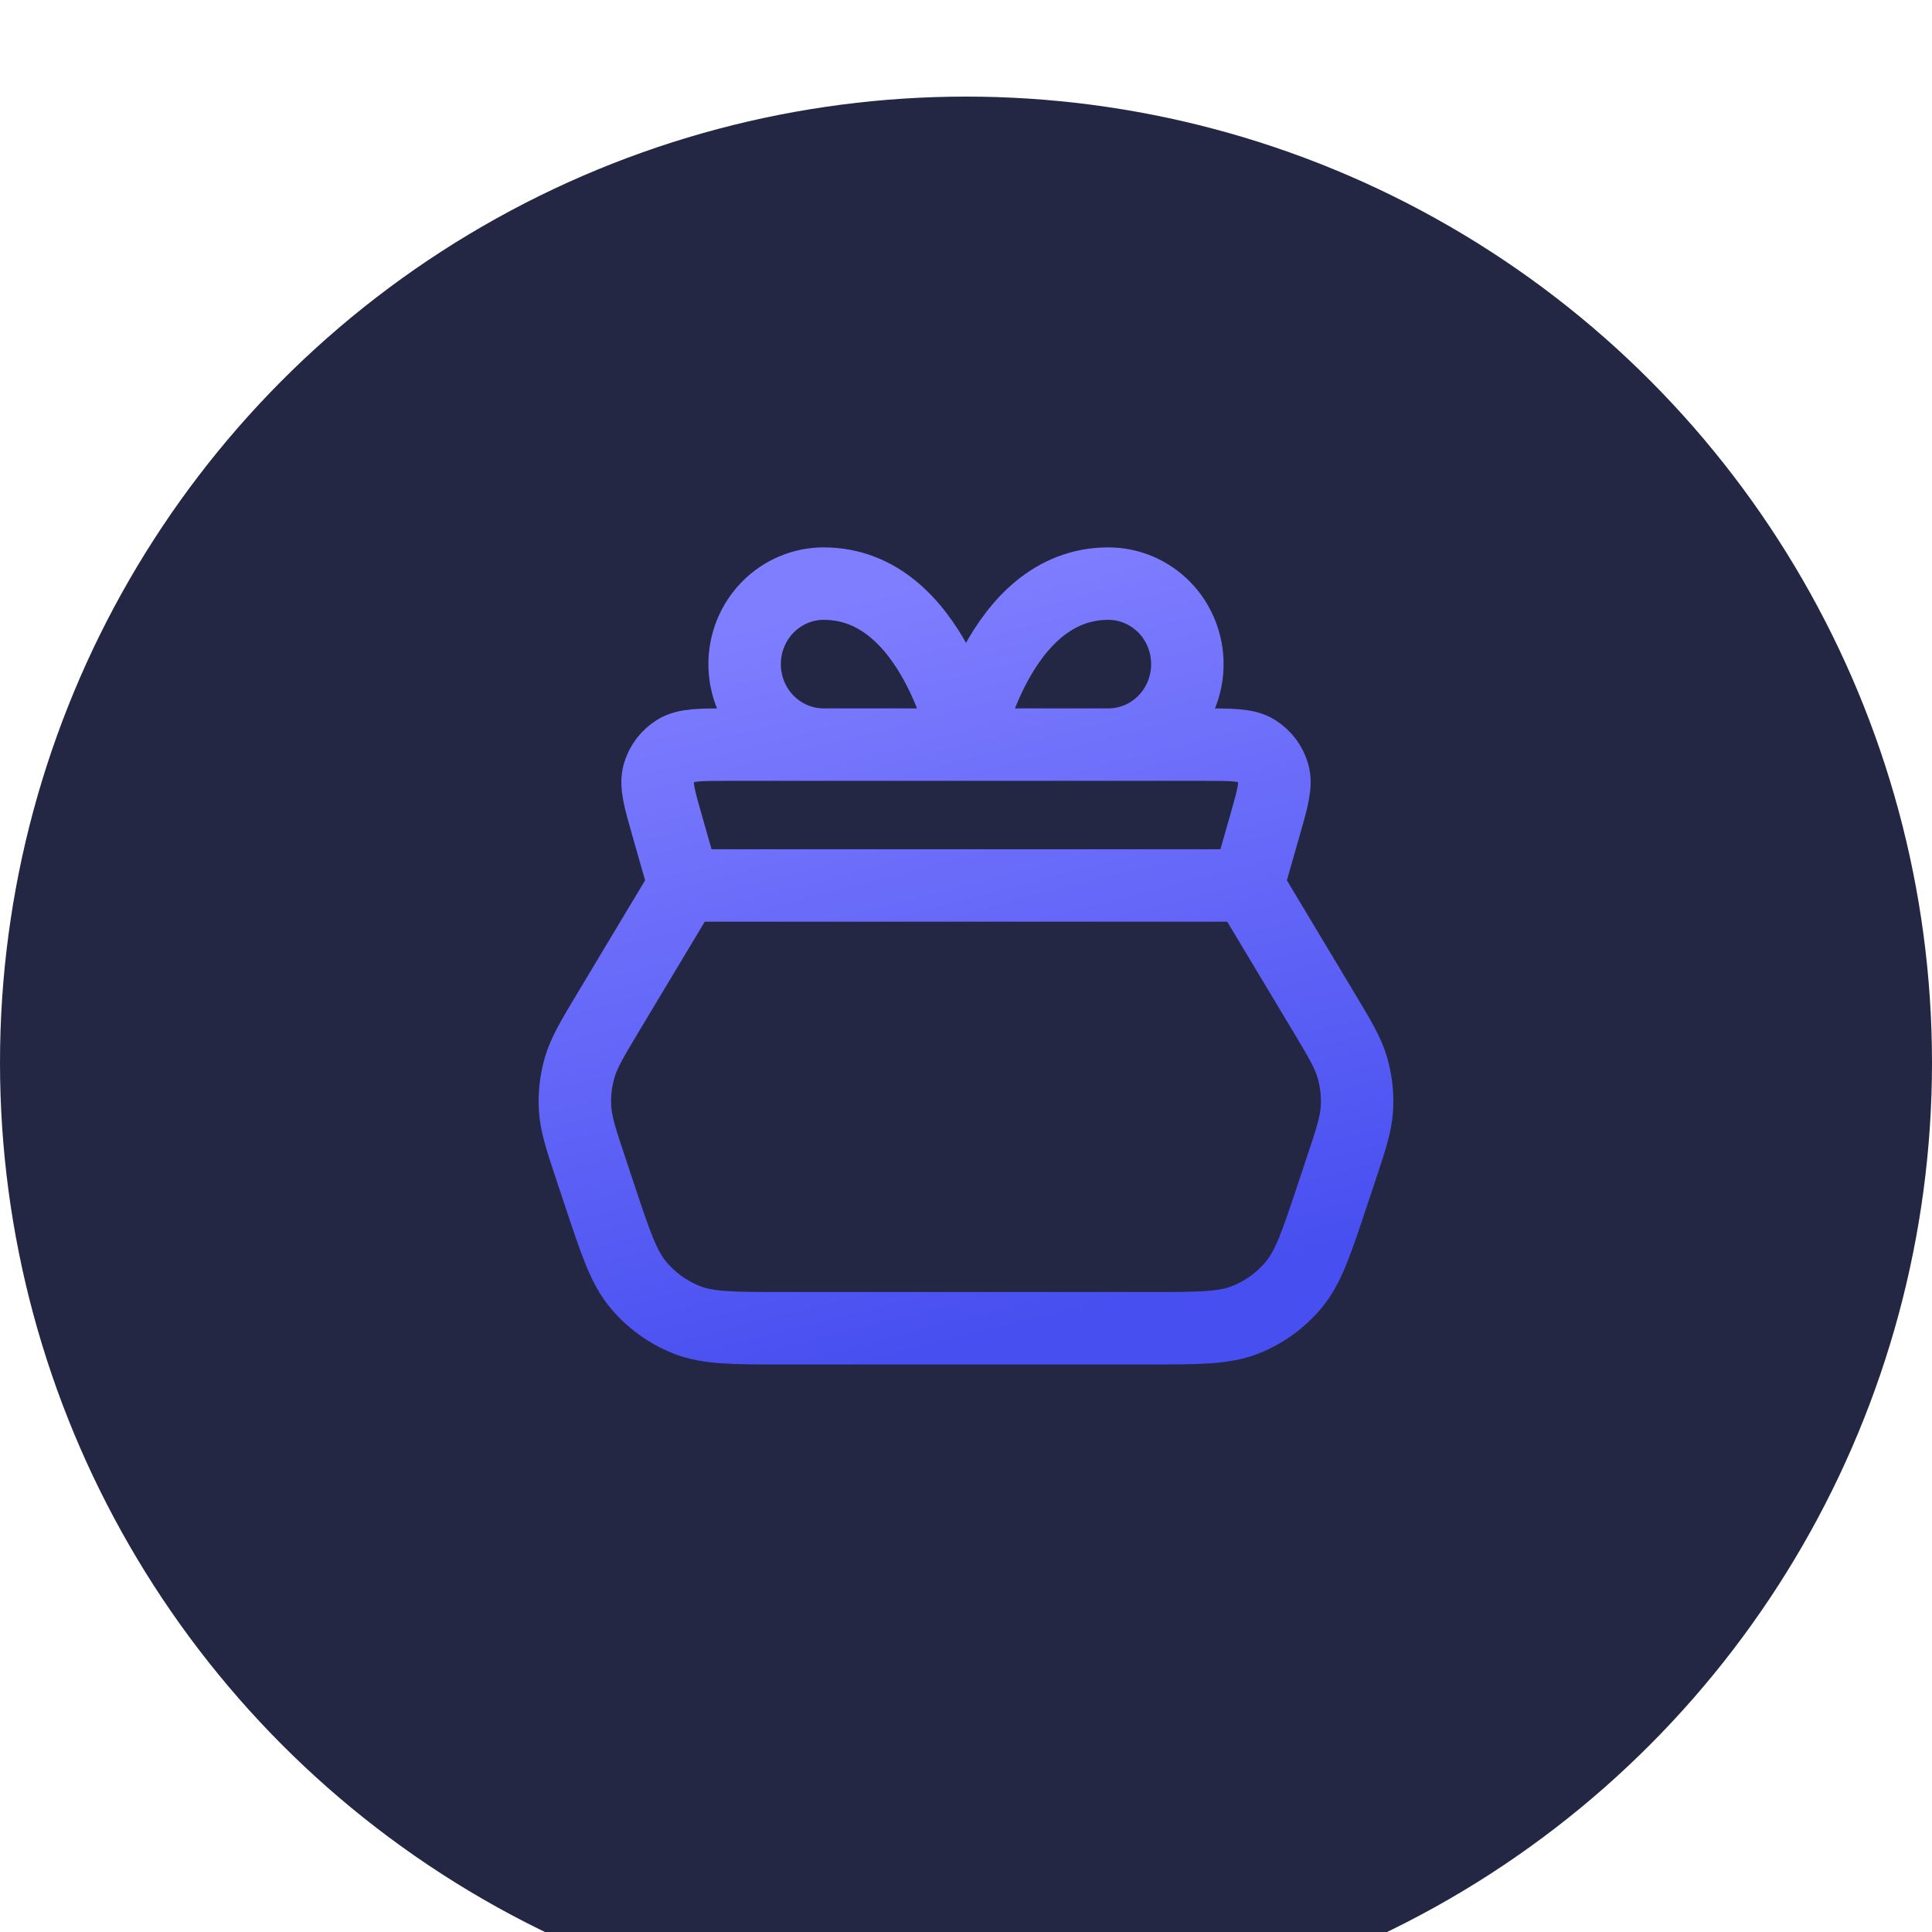
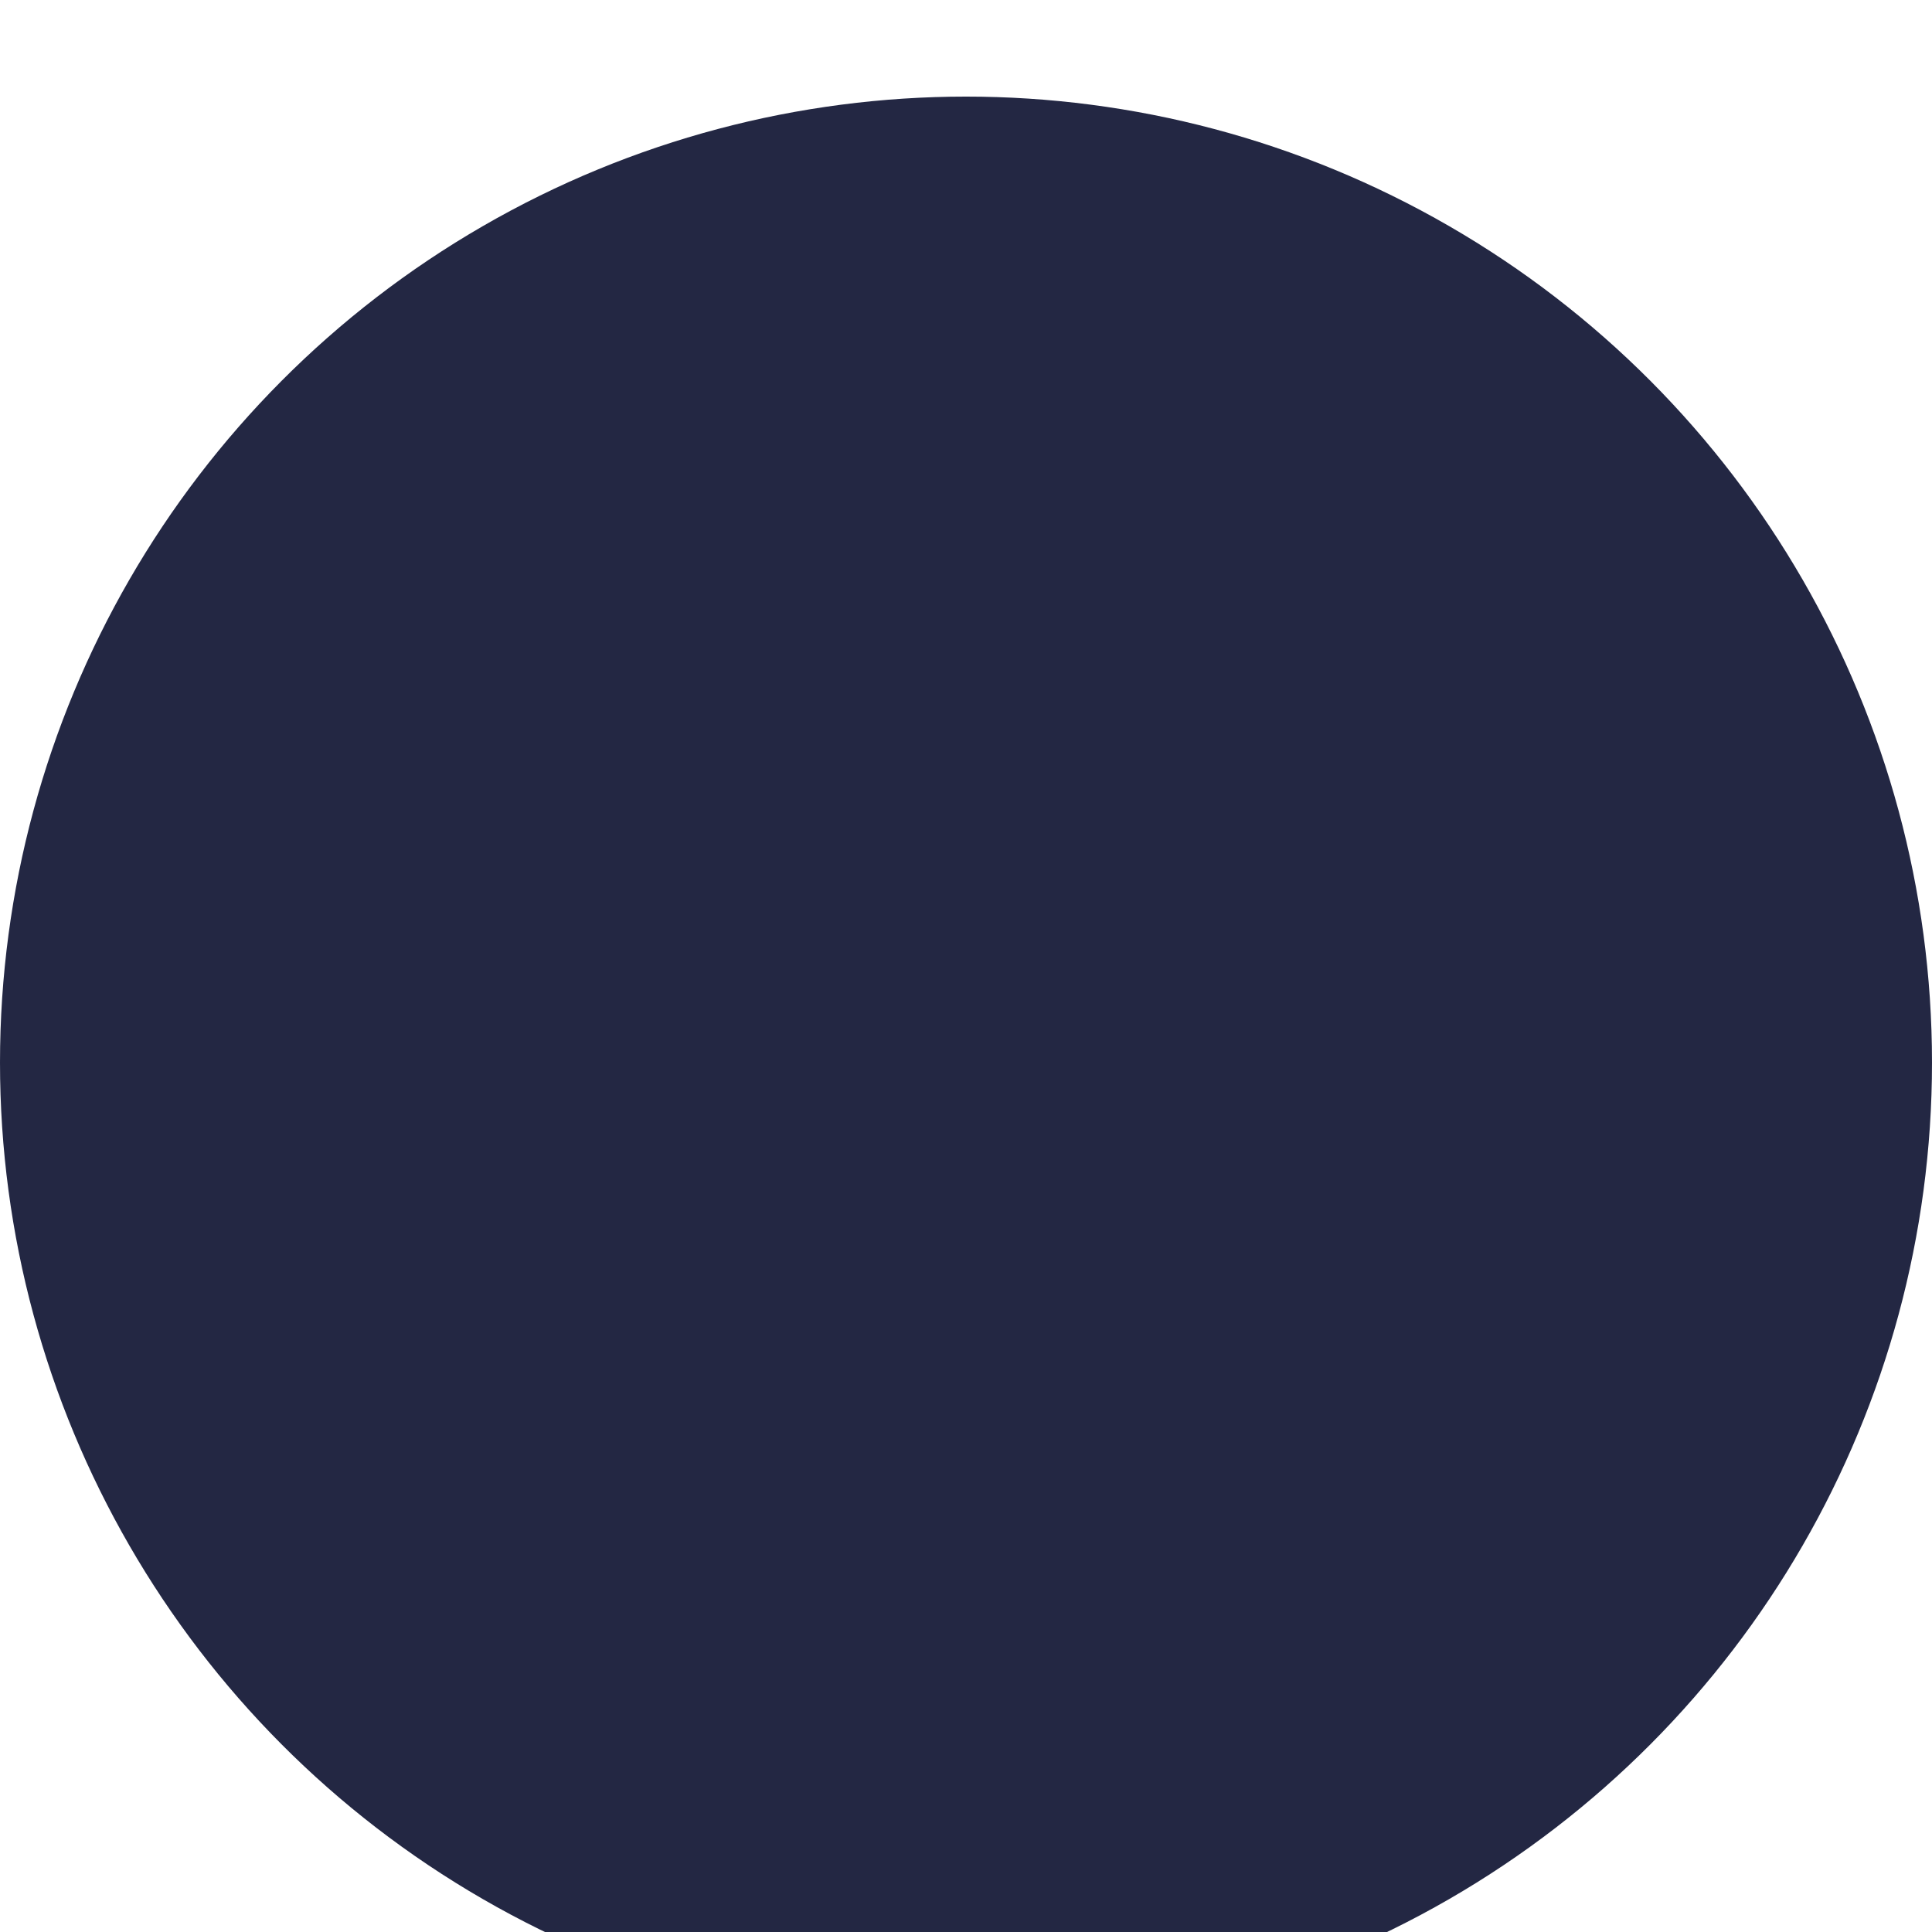
<svg xmlns="http://www.w3.org/2000/svg" width="80" height="80" viewBox="0 0 80 80" fill="none">
  <g filter="url(#filter0_i_10172_296)">
    <circle cx="40" cy="40" r="40" fill="#232743" />
  </g>
-   <path d="M51.666 36.666L28.333 36.666M51.666 36.666L54.773 41.845C55.47 43.005 55.818 43.586 55.999 44.21C56.159 44.764 56.222 45.341 56.186 45.916C56.145 46.565 55.931 47.207 55.503 48.49L55.157 49.53C54.501 51.497 54.173 52.48 53.565 53.207C53.028 53.849 52.338 54.346 51.559 54.653C50.677 55 49.641 55 47.567 55L32.432 55C30.359 55 29.322 55 28.44 54.653C27.661 54.346 26.972 53.849 26.435 53.207C25.826 52.48 25.499 51.497 24.843 49.53L24.497 48.49C24.069 47.207 23.855 46.565 23.814 45.916C23.777 45.341 23.841 44.764 24.001 44.21C24.182 43.586 24.53 43.005 25.226 41.845L28.333 36.666M51.666 36.666L52.362 34.232C52.692 33.078 52.856 32.502 52.727 32.045C52.614 31.645 52.355 31.302 52.001 31.083C51.598 30.833 50.998 30.833 49.798 30.833L30.202 30.833C29.002 30.833 28.401 30.833 27.998 31.083C27.645 31.302 27.386 31.645 27.273 32.045C27.143 32.502 27.308 33.078 27.638 34.232L28.333 36.666M40 30.833H34.107C33.239 30.833 32.406 30.482 31.792 29.857C31.178 29.232 30.833 28.384 30.833 27.5C30.833 26.616 31.178 25.768 31.792 25.143C32.406 24.518 33.239 24.166 34.107 24.166C38.69 24.166 40 30.833 40 30.833ZM40 30.833H45.893C46.761 30.833 47.594 30.482 48.208 29.857C48.822 29.232 49.166 28.384 49.166 27.5C49.166 26.616 48.822 25.768 48.208 25.143C47.594 24.518 46.761 24.166 45.893 24.166C41.309 24.166 40 30.833 40 30.833Z" stroke="url(#paint0_linear_10172_296)" stroke-width="3" stroke-linecap="round" stroke-linejoin="round" />
  <defs>
    <filter id="filter0_i_10172_296" x="0" y="0" width="80" height="84" filterUnits="userSpaceOnUse" color-interpolation-filters="sRGB">
      <feFlood flood-opacity="0" result="BackgroundImageFix" />
      <feBlend mode="normal" in="SourceGraphic" in2="BackgroundImageFix" result="shape" />
      <feColorMatrix in="SourceAlpha" type="matrix" values="0 0 0 0 0 0 0 0 0 0 0 0 0 0 0 0 0 0 127 0" result="hardAlpha" />
      <feOffset dy="4" />
      <feGaussianBlur stdDeviation="2" />
      <feComposite in2="hardAlpha" operator="arithmetic" k2="-1" k3="1" />
      <feColorMatrix type="matrix" values="0 0 0 0 0.345 0 0 0 0 0.365 0 0 0 0 0.961 0 0 0 0.33 0" />
      <feBlend mode="normal" in2="shape" result="effect1_innerShadow_10172_296" />
    </filter>
    <linearGradient id="paint0_linear_10172_296" x1="37.508" y1="24.166" x2="45.233" y2="54.215" gradientUnits="userSpaceOnUse">
      <stop stop-color="#7F7EFF" />
      <stop offset="1" stop-color="#484FF0" />
    </linearGradient>
  </defs>
</svg>